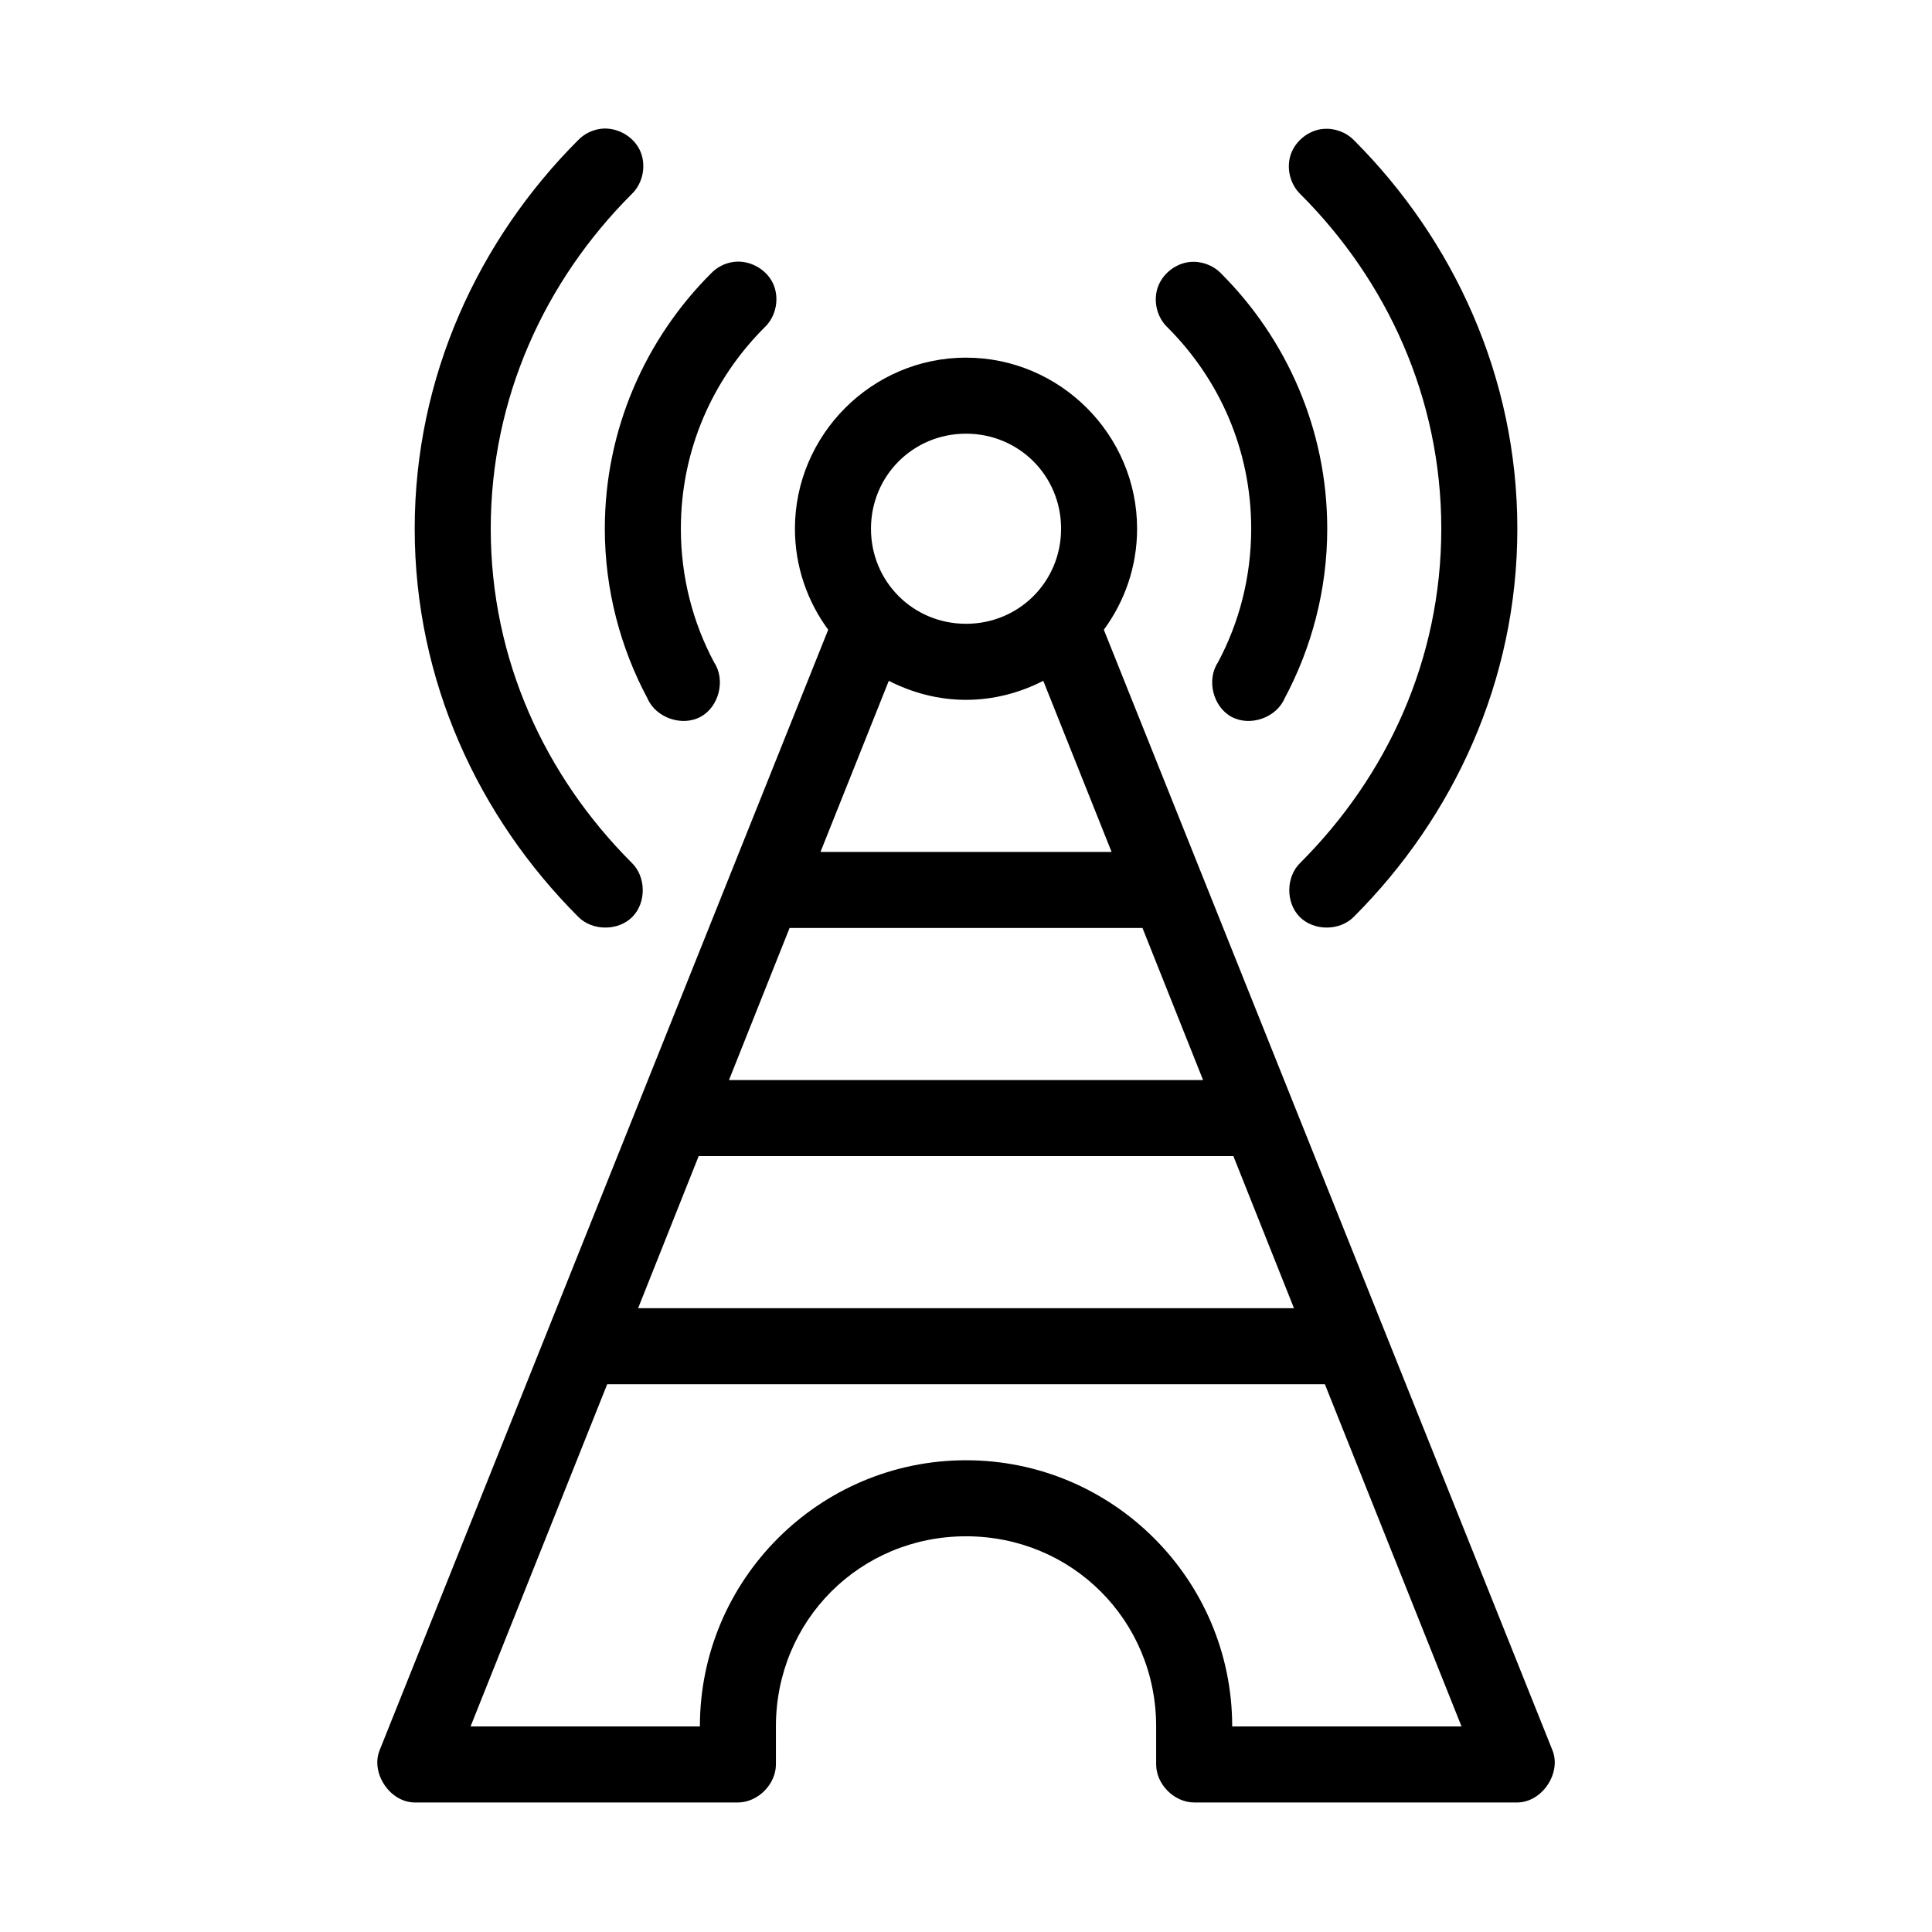
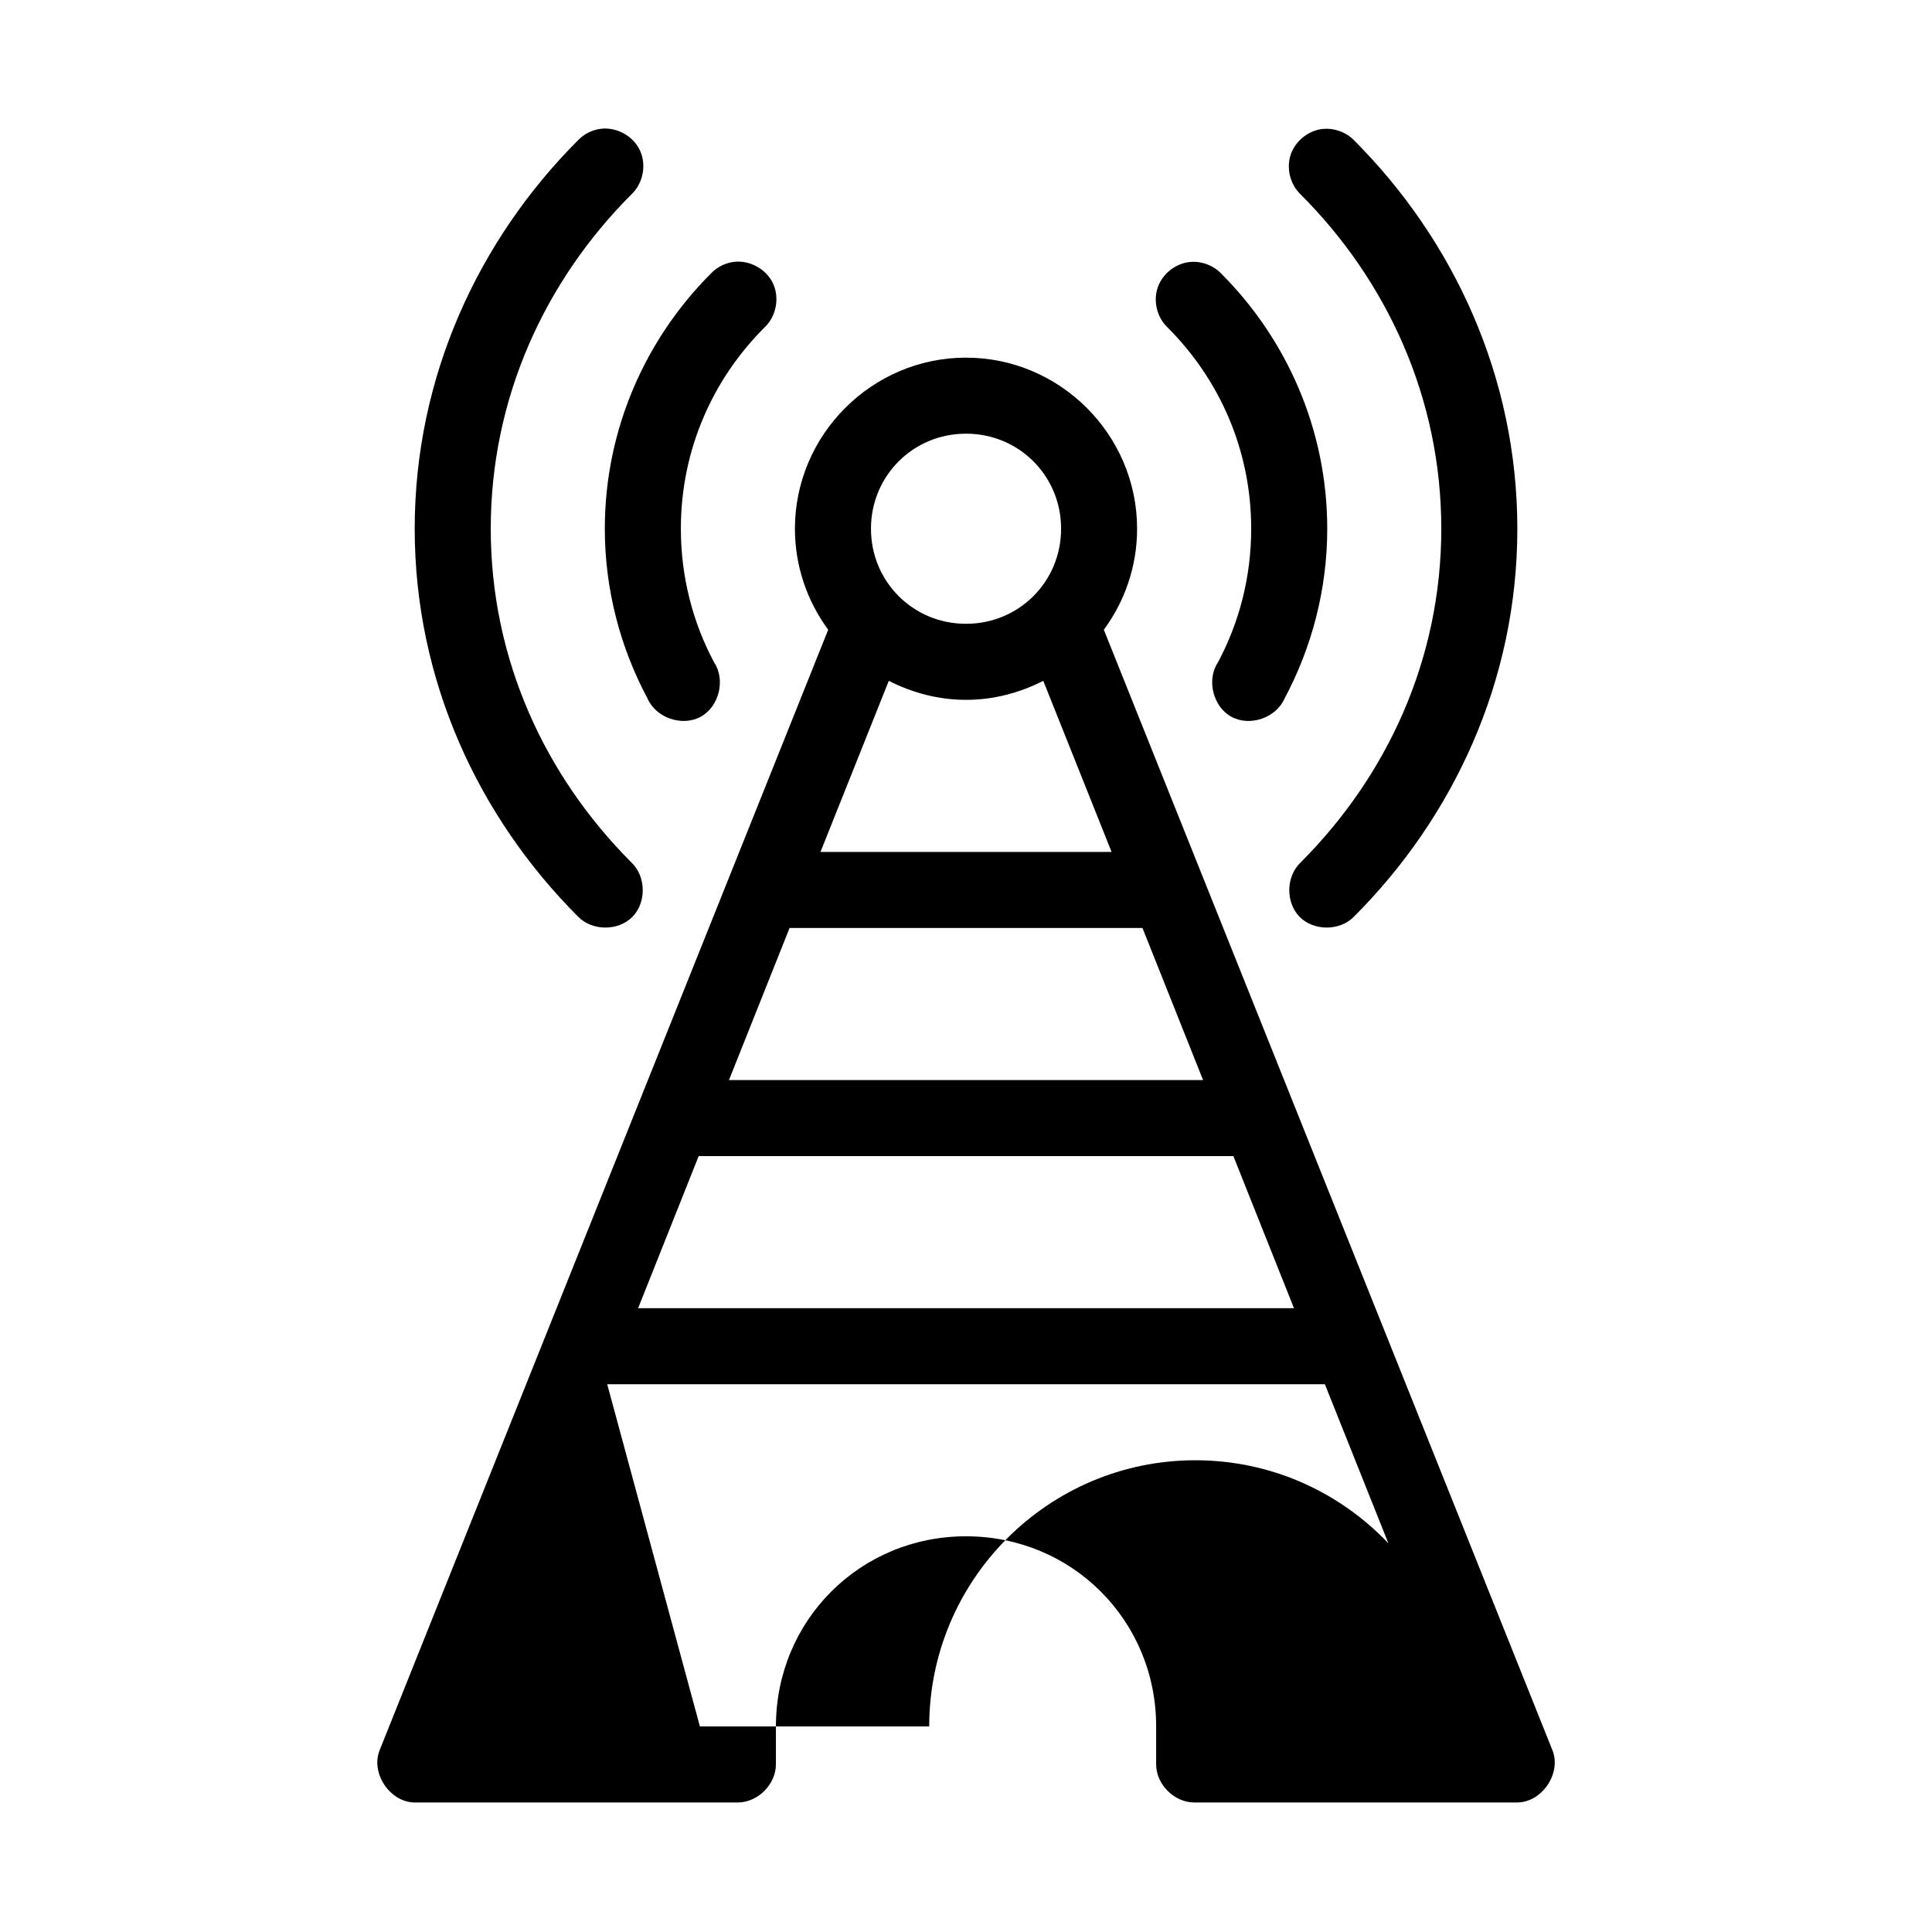
<svg xmlns="http://www.w3.org/2000/svg" fill="#000000" width="800px" height="800px" version="1.1" viewBox="144 144 512 512">
-   <path d="m303.02 178.16c-2.199 0.32-4.285 1.391-5.824 2.992-26.309 26.336-43.297 62.621-43.297 102.96 0 40.348 16.988 76.473 43.297 102.81 3.723 3.832 10.633 3.859 14.391 0.062 3.754-3.797 3.648-10.707-0.223-14.387-22.867-22.891-37.312-53.762-37.312-88.484 0-34.719 14.445-65.75 37.312-88.637 3.098-2.91 4.023-7.891 2.18-11.719-1.844-3.832-6.316-6.211-10.523-5.602zm191.61 0c-3.816 0.371-7.297 3.117-8.551 6.738-1.25 3.625-0.207 7.934 2.566 10.582 22.867 22.887 37.312 53.918 37.312 88.637 0 34.723-14.445 65.594-37.312 88.48-3.871 3.68-3.977 10.59-0.219 14.387 3.758 3.797 10.664 3.769 14.391-0.062 26.309-26.328 43.293-62.457 43.293-102.8 0-40.344-16.984-76.629-43.293-102.96-2.102-2.148-5.199-3.281-8.188-2.992zm-156.34 35.266c-2.199 0.316-4.285 1.387-5.824 2.992-17.316 17.277-28.184 41.293-28.184 67.699 0 16.219 4.172 31.648 11.336 45.027 2.231 5.102 9.164 7.477 14.055 4.812 4.887-2.66 6.656-9.773 3.578-14.414-5.621-10.504-8.816-22.613-8.816-35.426 0-20.922 8.461-39.664 22.199-53.371 3.098-2.91 4.023-7.891 2.18-11.719-1.844-3.832-6.316-6.211-10.523-5.602zm121.07 0c-3.816 0.371-7.297 3.117-8.547 6.738-1.25 3.625-0.207 7.934 2.566 10.578 13.738 13.711 22.199 32.453 22.199 53.375 0 12.812-3.191 24.922-8.816 35.426-3.074 4.641-1.309 11.754 3.582 14.418 4.891 2.664 11.824 0.289 14.055-4.812 7.16-13.383 11.332-28.809 11.332-45.031 0-26.406-10.863-50.422-28.184-67.699-2.098-2.148-5.195-3.281-8.184-2.992zm-59.352 25.352c-24.922 0-45.344 20.422-45.344 45.344 0 9.984 3.289 19.254 8.816 26.766l-118.87 296.93c-2.457 6.07 2.738 13.82 9.289 13.855h85.648c5.277 0 10.074-4.801 10.078-10.078v-10.078c0-28.086 22.297-50.383 50.383-50.383 28.086 0 50.383 22.297 50.383 50.383v10.078c0 5.277 4.801 10.074 10.078 10.078h85.648c6.551-0.051 11.746-7.781 9.289-13.855l-118.88-296.93c5.531-7.512 8.816-16.781 8.816-26.766 0-24.922-20.418-45.34-45.34-45.34zm0 20.152c14.031 0 25.191 11.16 25.191 25.191s-11.16 25.191-25.191 25.191-25.191-11.16-25.191-25.191 11.16-25.191 25.191-25.191zm-20.469 65.496c6.164 3.148 13.105 5.039 20.469 5.039 7.359 0 14.305-1.887 20.469-5.039l18.105 45.344h-77.145zm-26.293 65.496h93.52l16.059 40.305h-125.64zm-24.09 60.457h141.7l16.059 40.305h-173.81zm-24.242 60.453h190.19l36.211 90.688h-60.773c0-38.902-31.633-70.535-70.531-70.535-38.902 0-70.535 31.633-70.535 70.535h-60.773z" />
+   <path d="m303.02 178.16c-2.199 0.32-4.285 1.391-5.824 2.992-26.309 26.336-43.297 62.621-43.297 102.96 0 40.348 16.988 76.473 43.297 102.81 3.723 3.832 10.633 3.859 14.391 0.062 3.754-3.797 3.648-10.707-0.223-14.387-22.867-22.891-37.312-53.762-37.312-88.484 0-34.719 14.445-65.75 37.312-88.637 3.098-2.91 4.023-7.891 2.18-11.719-1.844-3.832-6.316-6.211-10.523-5.602zm191.61 0c-3.816 0.371-7.297 3.117-8.551 6.738-1.25 3.625-0.207 7.934 2.566 10.582 22.867 22.887 37.312 53.918 37.312 88.637 0 34.723-14.445 65.594-37.312 88.48-3.871 3.68-3.977 10.59-0.219 14.387 3.758 3.797 10.664 3.769 14.391-0.062 26.309-26.328 43.293-62.457 43.293-102.8 0-40.344-16.984-76.629-43.293-102.96-2.102-2.148-5.199-3.281-8.188-2.992zm-156.34 35.266c-2.199 0.316-4.285 1.387-5.824 2.992-17.316 17.277-28.184 41.293-28.184 67.699 0 16.219 4.172 31.648 11.336 45.027 2.231 5.102 9.164 7.477 14.055 4.812 4.887-2.66 6.656-9.773 3.578-14.414-5.621-10.504-8.816-22.613-8.816-35.426 0-20.922 8.461-39.664 22.199-53.371 3.098-2.91 4.023-7.891 2.18-11.719-1.844-3.832-6.316-6.211-10.523-5.602zm121.07 0c-3.816 0.371-7.297 3.117-8.547 6.738-1.25 3.625-0.207 7.934 2.566 10.578 13.738 13.711 22.199 32.453 22.199 53.375 0 12.812-3.191 24.922-8.816 35.426-3.074 4.641-1.309 11.754 3.582 14.418 4.891 2.664 11.824 0.289 14.055-4.812 7.16-13.383 11.332-28.809 11.332-45.031 0-26.406-10.863-50.422-28.184-67.699-2.098-2.148-5.195-3.281-8.184-2.992zm-59.352 25.352c-24.922 0-45.344 20.422-45.344 45.344 0 9.984 3.289 19.254 8.816 26.766l-118.87 296.93c-2.457 6.07 2.738 13.82 9.289 13.855h85.648c5.277 0 10.074-4.801 10.078-10.078v-10.078c0-28.086 22.297-50.383 50.383-50.383 28.086 0 50.383 22.297 50.383 50.383v10.078c0 5.277 4.801 10.074 10.078 10.078h85.648c6.551-0.051 11.746-7.781 9.289-13.855l-118.88-296.93c5.531-7.512 8.816-16.781 8.816-26.766 0-24.922-20.418-45.34-45.34-45.34zm0 20.152c14.031 0 25.191 11.16 25.191 25.191s-11.16 25.191-25.191 25.191-25.191-11.16-25.191-25.191 11.16-25.191 25.191-25.191zm-20.469 65.496c6.164 3.148 13.105 5.039 20.469 5.039 7.359 0 14.305-1.887 20.469-5.039l18.105 45.344h-77.145zm-26.293 65.496h93.52l16.059 40.305h-125.64zm-24.09 60.457h141.7l16.059 40.305h-173.81zm-24.242 60.453h190.19l36.211 90.688c0-38.902-31.633-70.535-70.531-70.535-38.902 0-70.535 31.633-70.535 70.535h-60.773z" />
</svg>